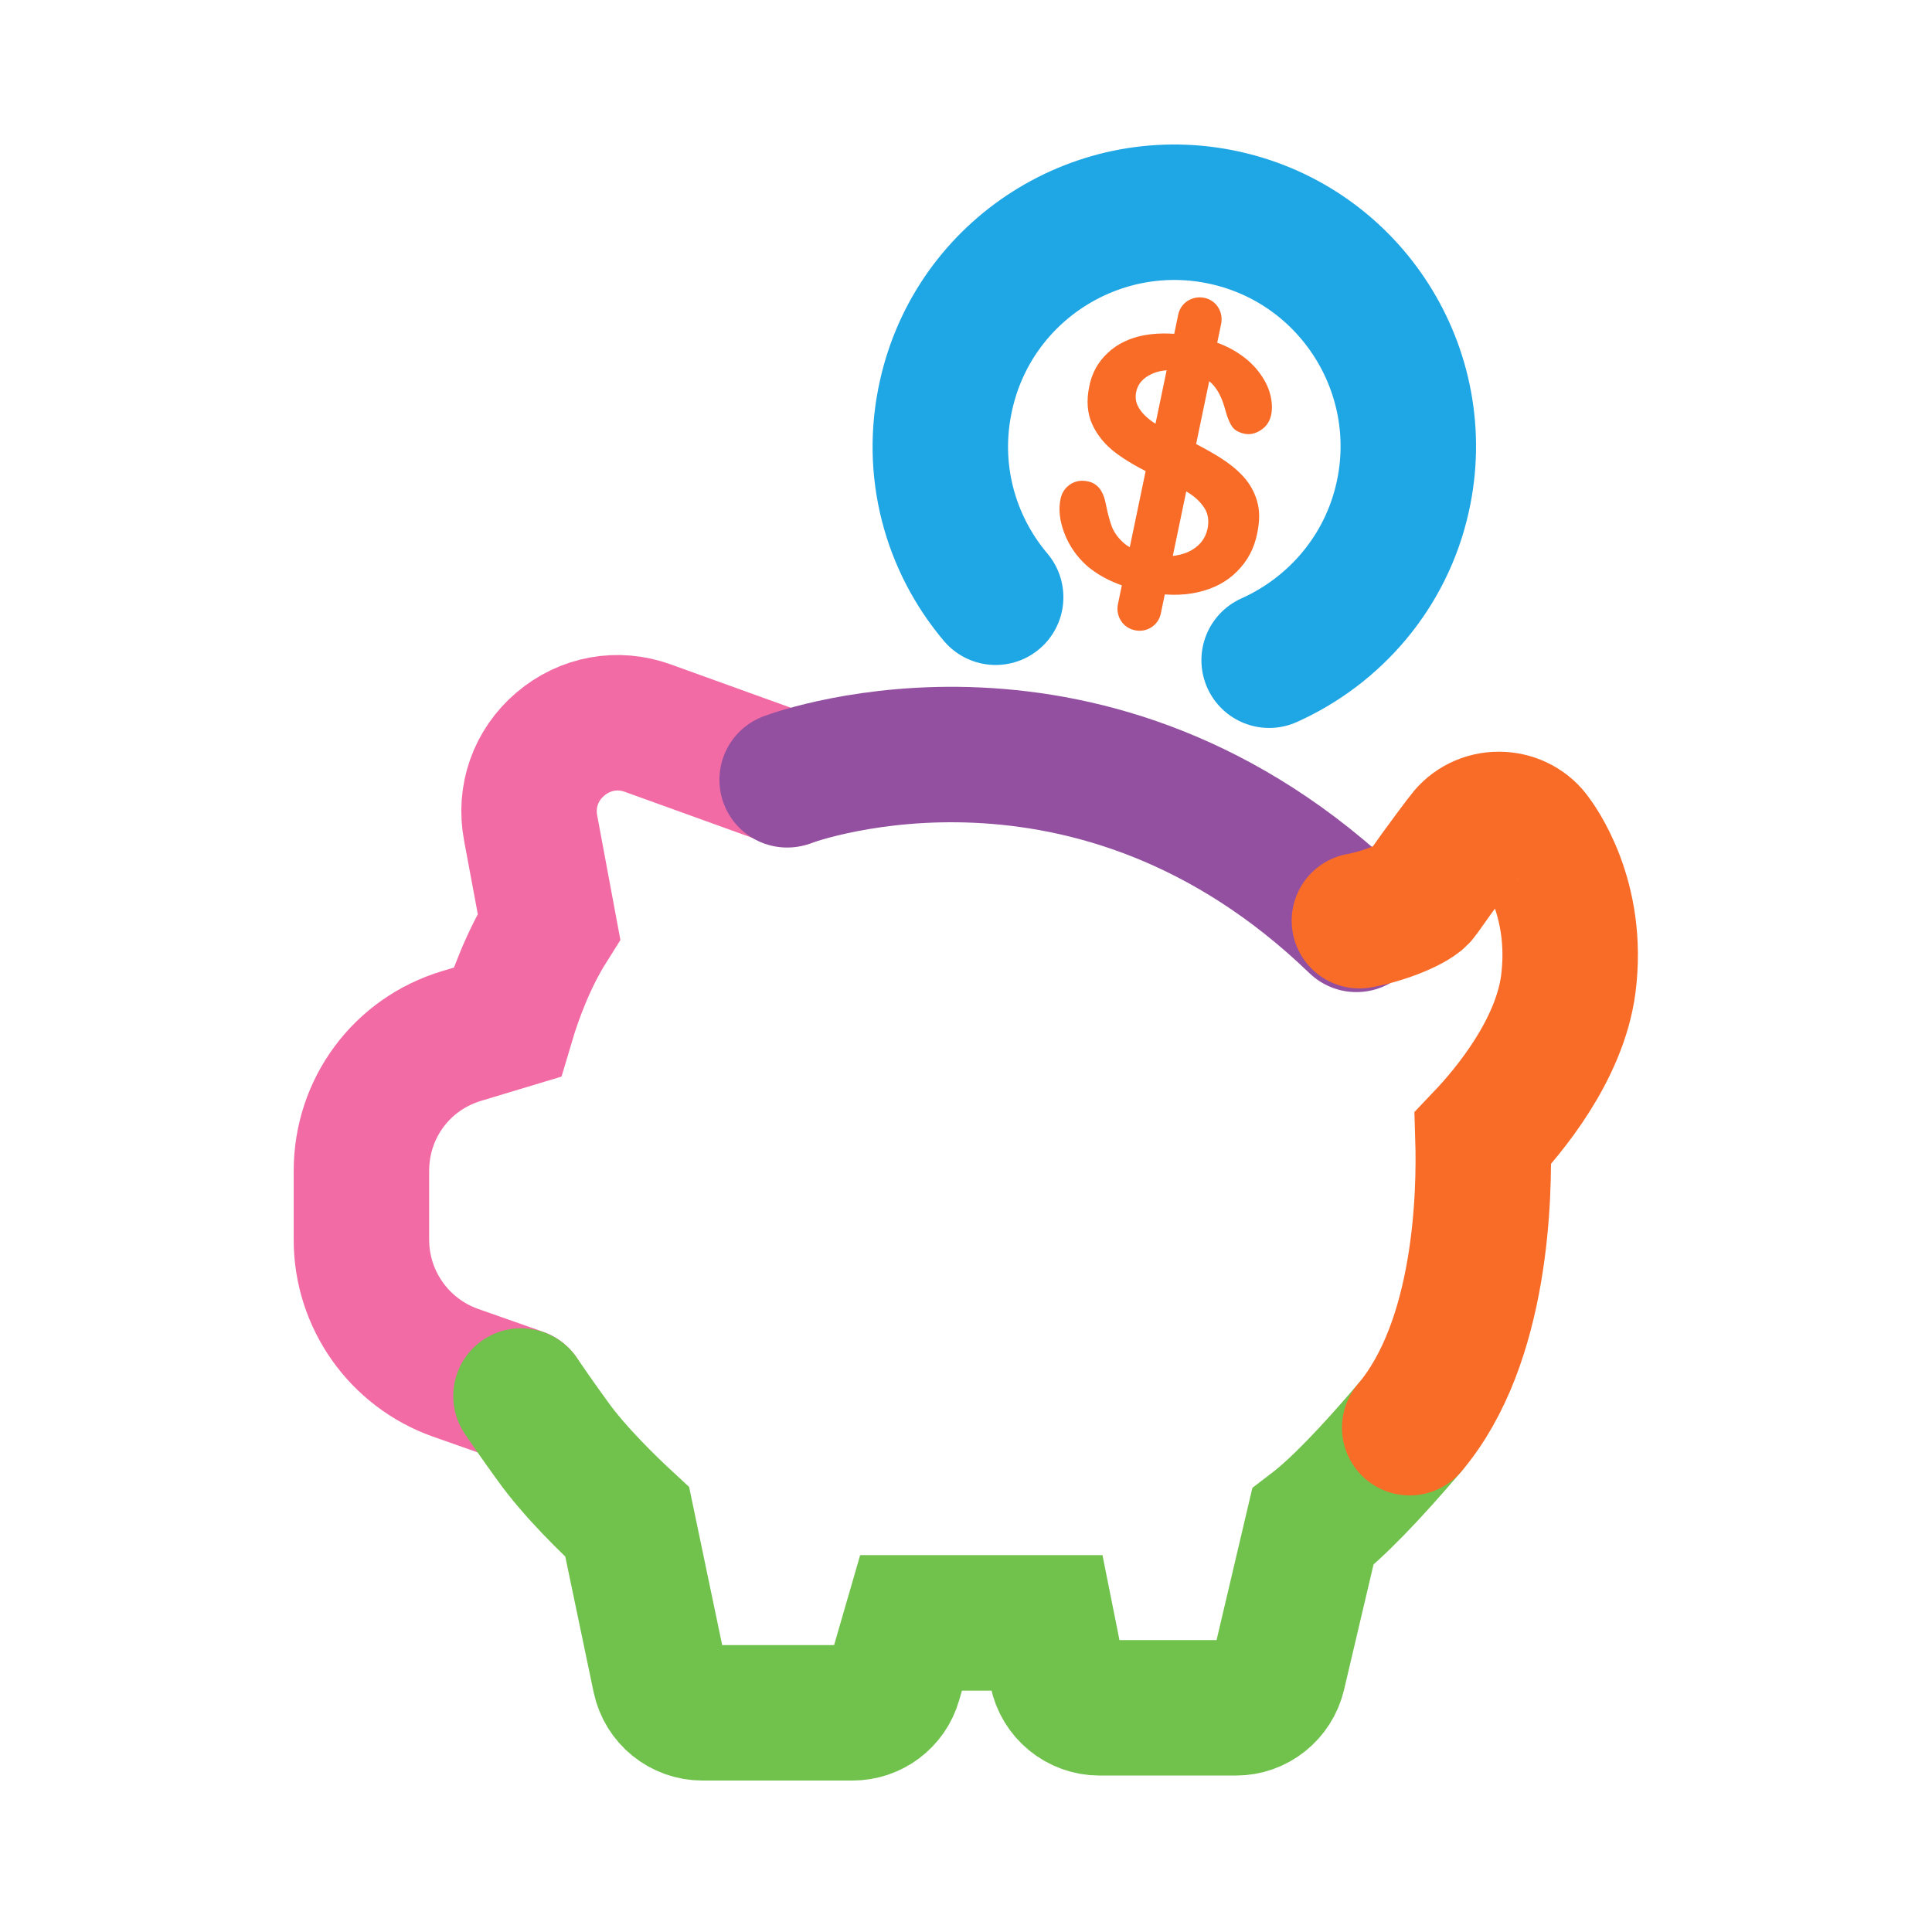
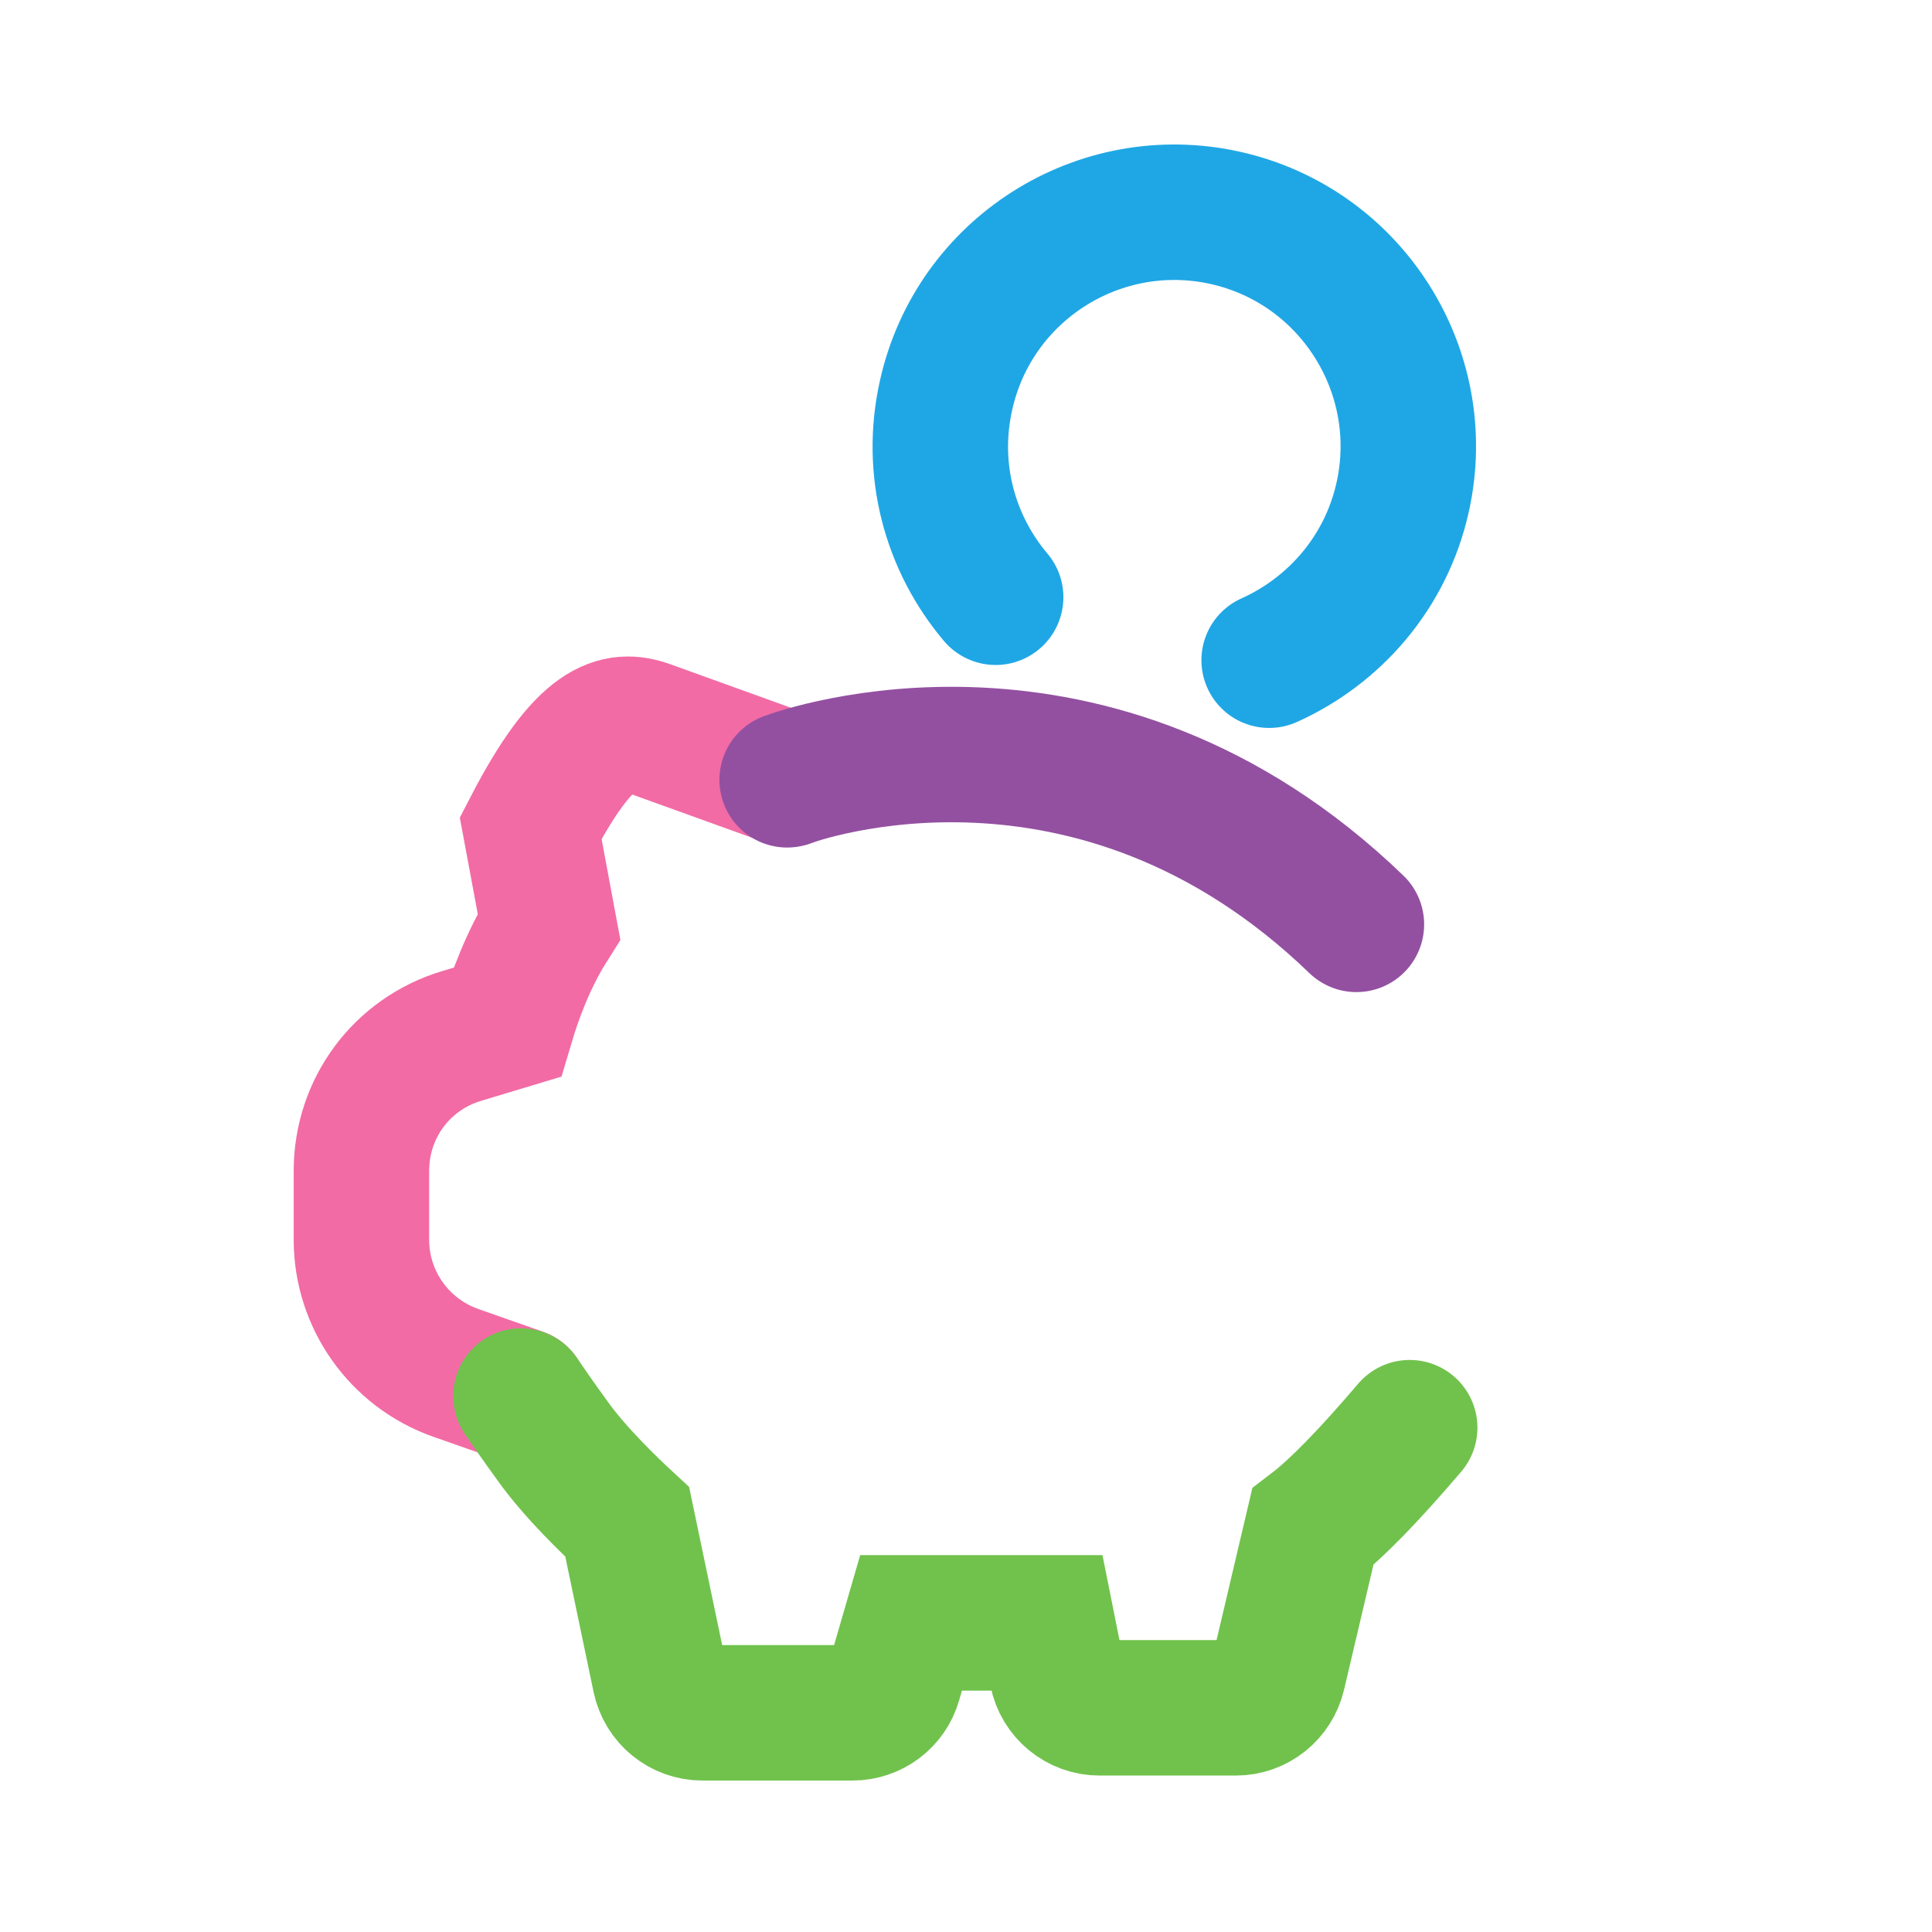
<svg xmlns="http://www.w3.org/2000/svg" width="120" height="120" viewBox="0 0 120 120" fill="none">
-   <path d="M32.339 86.689L28.284 85.262C24.787 84.02 22.449 80.71 22.449 77.007V72.724C22.449 68.834 24.953 65.462 28.677 64.344L31.491 63.496C31.946 61.965 32.794 59.607 34.097 57.538L32.96 51.434C32.587 49.469 33.27 47.524 34.801 46.22C36.332 44.917 38.36 44.544 40.242 45.227L49.015 48.393" stroke="#F26BA5" stroke-width="8.414" stroke-miterlimit="10" stroke-linecap="round" />
+   <path d="M32.339 86.689L28.284 85.262C24.787 84.02 22.449 80.71 22.449 77.007V72.724C22.449 68.834 24.953 65.462 28.677 64.344L31.491 63.496C31.946 61.965 32.794 59.607 34.097 57.538L32.96 51.434C36.332 44.917 38.36 44.544 40.242 45.227L49.015 48.393" stroke="#F26BA5" stroke-width="8.414" stroke-miterlimit="10" stroke-linecap="round" />
  <path d="M48.891 48.435C49.656 48.145 67.904 41.648 84.249 57.414" stroke="#9350A1" stroke-width="8.414" stroke-miterlimit="10" stroke-linecap="round" />
-   <path d="M78.083 33.145C77.897 34.076 77.483 34.841 76.842 35.483C76.221 36.124 75.394 36.558 74.401 36.786C73.387 37.014 72.269 36.993 71.007 36.724C69.497 36.414 68.318 35.855 67.449 35.089C66.849 34.531 66.394 33.869 66.104 33.103C65.814 32.338 65.732 31.614 65.876 30.972C65.959 30.6 66.145 30.31 66.476 30.082C66.787 29.876 67.159 29.814 67.552 29.896C67.883 29.958 68.132 30.124 68.318 30.372C68.504 30.62 68.628 30.972 68.711 31.427C68.814 31.945 68.939 32.4 69.083 32.772C69.249 33.145 69.497 33.476 69.87 33.786C70.242 34.076 70.759 34.303 71.421 34.448C72.332 34.634 73.138 34.572 73.801 34.282C74.463 33.972 74.856 33.496 75.001 32.855C75.104 32.338 75.042 31.903 74.794 31.531C74.545 31.158 74.194 30.827 73.739 30.558C73.283 30.289 72.663 29.979 71.876 29.607C70.842 29.131 69.973 28.634 69.311 28.138C68.649 27.641 68.152 27.041 67.842 26.358C67.532 25.676 67.469 24.889 67.656 24C67.821 23.151 68.214 22.469 68.814 21.91C69.414 21.352 70.18 20.979 71.111 20.814C72.063 20.648 73.118 20.689 74.276 20.917C75.207 21.103 75.994 21.393 76.635 21.765C77.276 22.138 77.773 22.572 78.145 23.048C78.518 23.524 78.766 24 78.89 24.476C79.014 24.951 79.035 25.386 78.952 25.779C78.87 26.151 78.683 26.462 78.352 26.689C78.021 26.917 77.669 27.02 77.276 26.938C76.925 26.855 76.676 26.71 76.532 26.503C76.387 26.296 76.242 25.965 76.118 25.51C75.952 24.869 75.725 24.352 75.394 23.958C75.063 23.545 74.483 23.255 73.614 23.089C72.808 22.924 72.125 22.965 71.566 23.214C71.007 23.462 70.676 23.834 70.573 24.331C70.511 24.641 70.532 24.91 70.656 25.179C70.78 25.448 70.966 25.676 71.214 25.903C71.463 26.131 71.752 26.317 72.021 26.462C72.311 26.607 72.766 26.855 73.428 27.165C74.256 27.538 74.98 27.931 75.621 28.324C76.263 28.717 76.801 29.131 77.214 29.586C77.628 30.041 77.918 30.558 78.083 31.138C78.249 31.696 78.249 32.379 78.083 33.145Z" fill="#F86C28" />
-   <path d="M70.49 39.145C69.745 39 69.29 38.276 69.435 37.531L73.18 19.552C73.325 18.807 74.049 18.352 74.794 18.497C75.538 18.641 75.994 19.366 75.849 20.11L72.104 38.09C71.959 38.834 71.235 39.31 70.49 39.145Z" fill="#F86C28" />
  <path d="M61.842 37.096C59.008 33.745 57.725 29.172 58.76 24.558C60.498 16.717 68.277 11.793 76.098 13.531C83.918 15.269 88.863 23.048 87.125 30.869C86.091 35.545 82.884 39.186 78.829 41.007" stroke="#1FA7E5" stroke-width="8.414" stroke-miterlimit="10" stroke-linecap="round" />
  <path d="M87.559 88.676C85.056 91.614 83.028 93.704 81.539 94.841L79.387 103.986C79.097 105.207 78.021 106.076 76.759 106.076H68.297C67.014 106.076 65.897 105.166 65.649 103.904L65.028 100.8H56.587L55.532 104.441C55.201 105.6 54.146 106.386 52.946 106.386H43.635C42.352 106.386 41.256 105.497 40.987 104.235L38.959 94.531C37.863 93.517 35.711 91.448 34.325 89.504C33.394 88.221 32.752 87.29 32.359 86.71" stroke="#70C24C" stroke-width="8.414" stroke-miterlimit="10" stroke-linecap="round" />
-   <path d="M84.435 57.186C86.028 56.897 87.931 56.11 88.283 55.593C89.648 53.648 90.89 52.014 90.952 51.952C91.448 51.29 92.235 50.897 93.083 50.897H93.103C93.931 50.897 94.717 51.269 95.214 51.91C95.504 52.283 98.11 55.759 97.407 61.138C96.869 65.214 93.745 68.979 92.11 70.697C92.214 74.11 92.069 83.359 87.559 88.676" stroke="#F86C28" stroke-width="8.414" stroke-miterlimit="10" stroke-linecap="round" />
</svg>